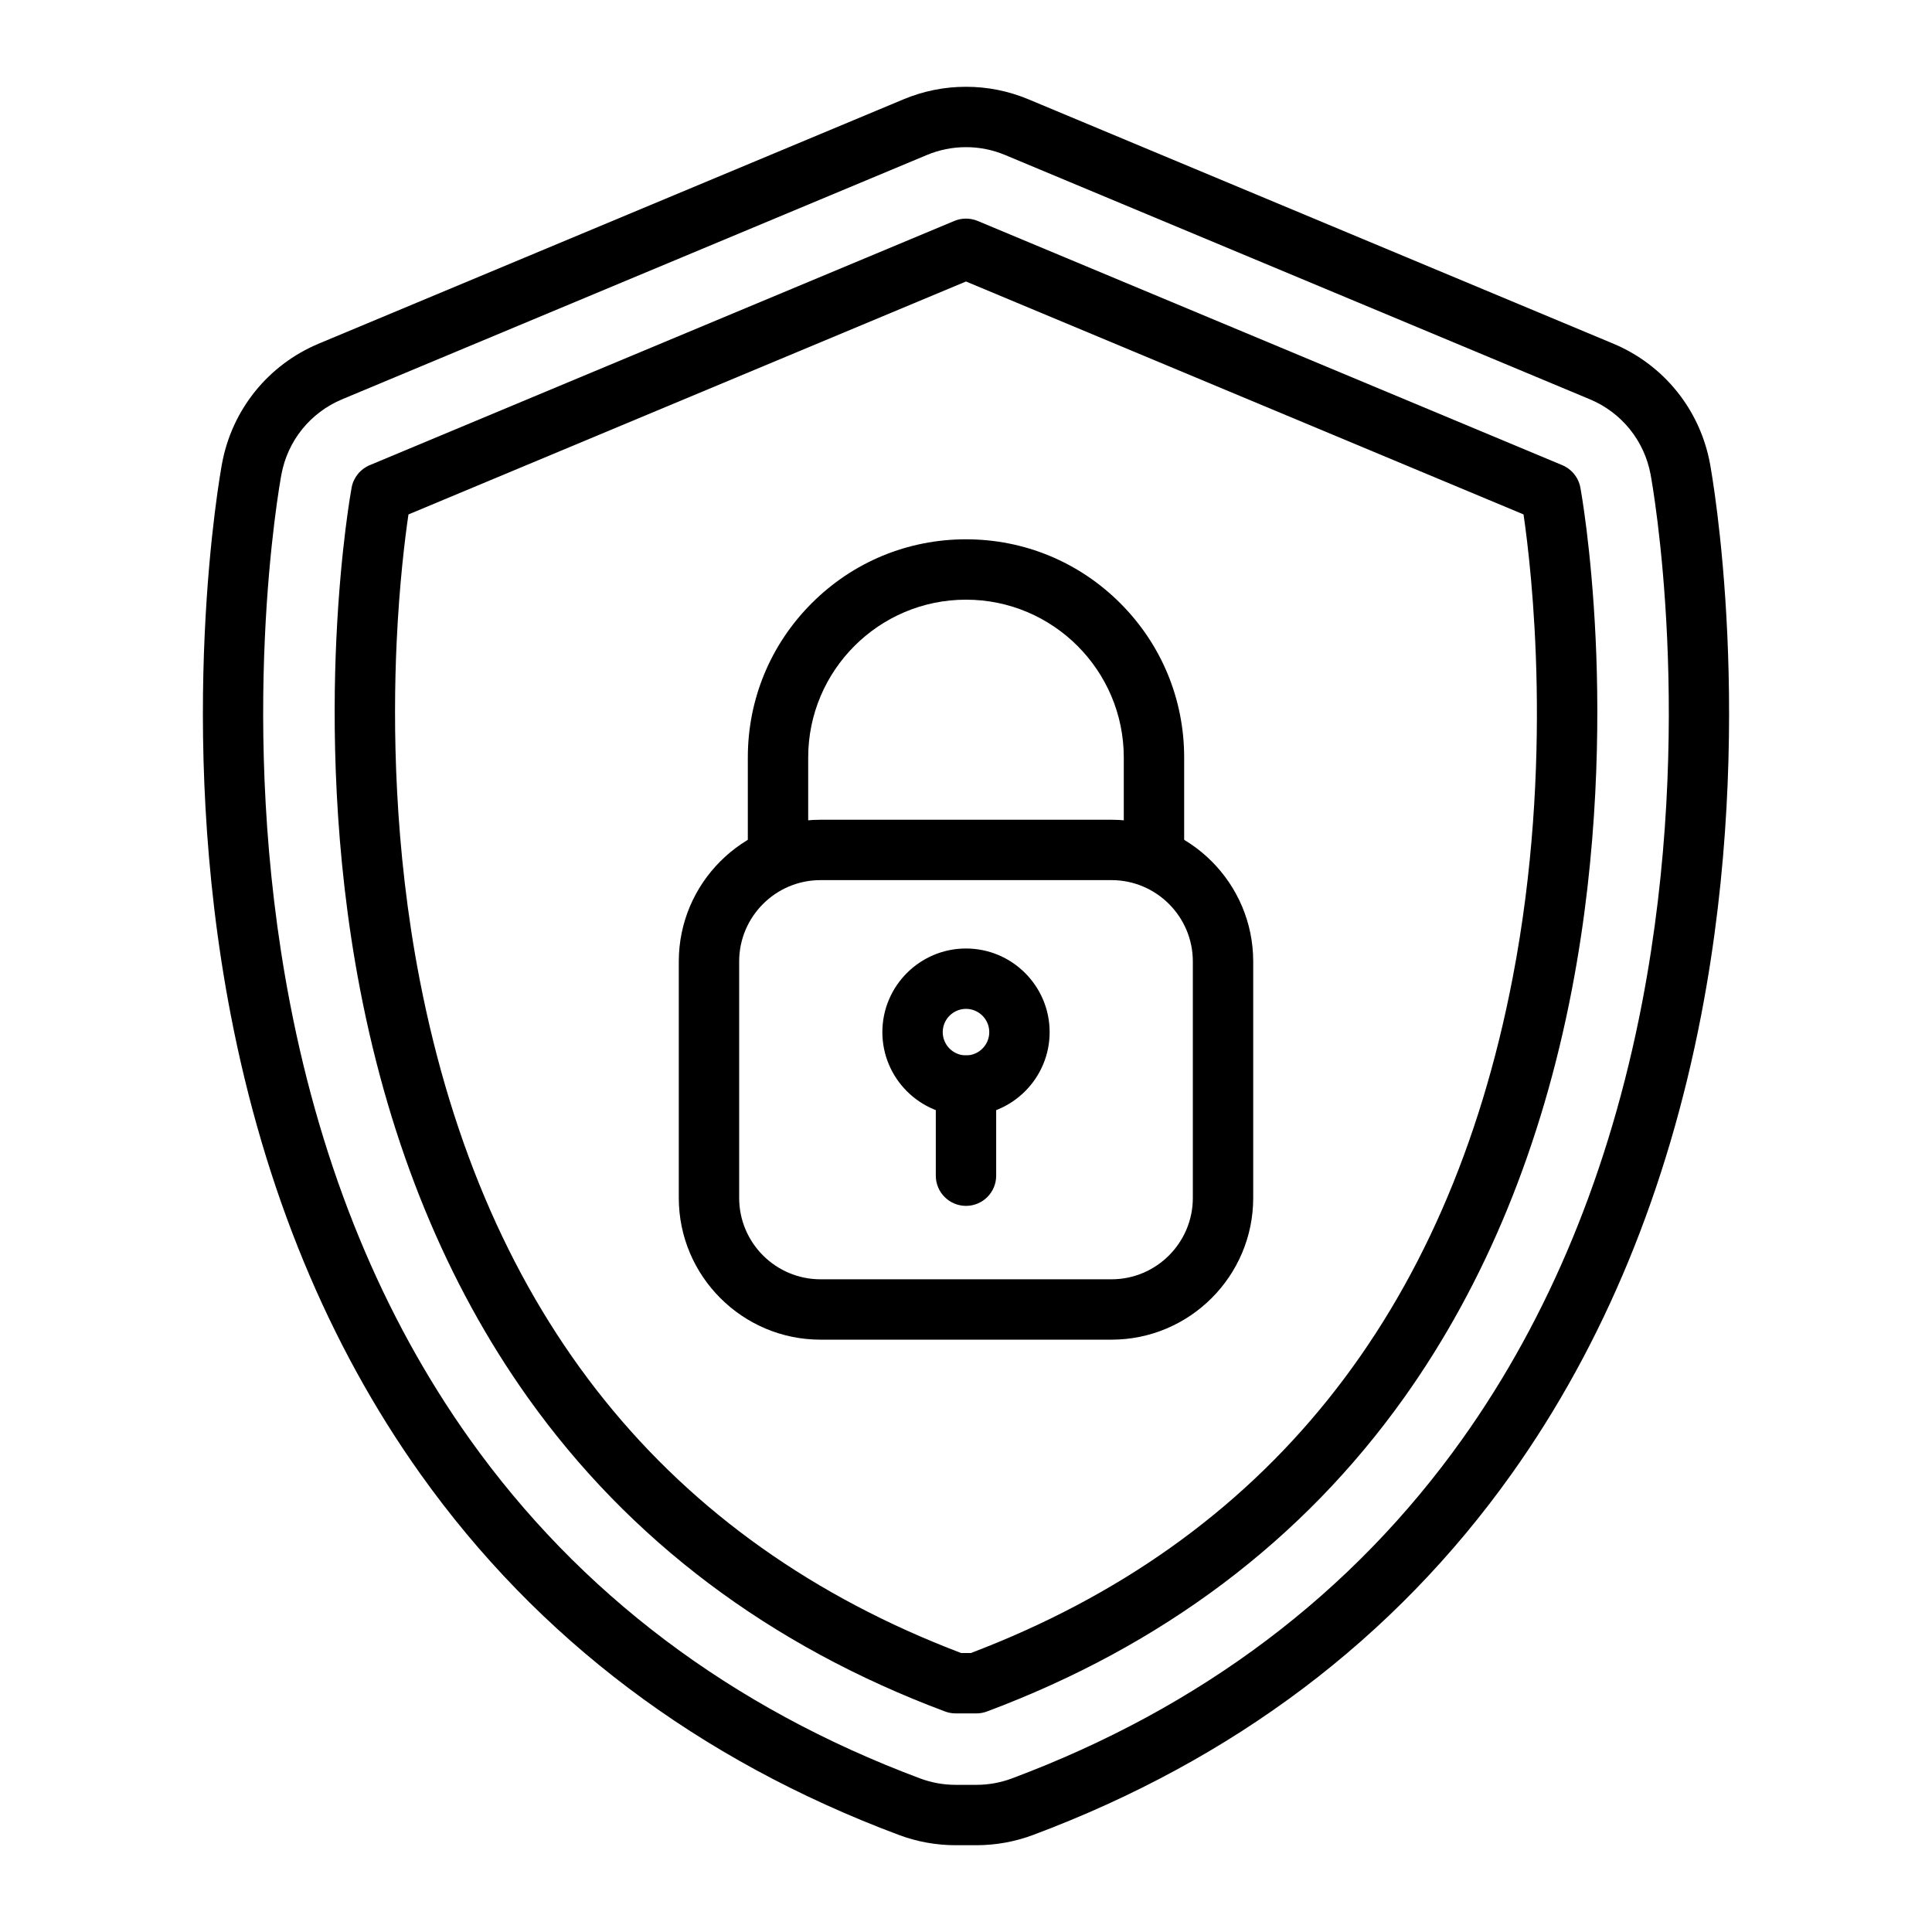
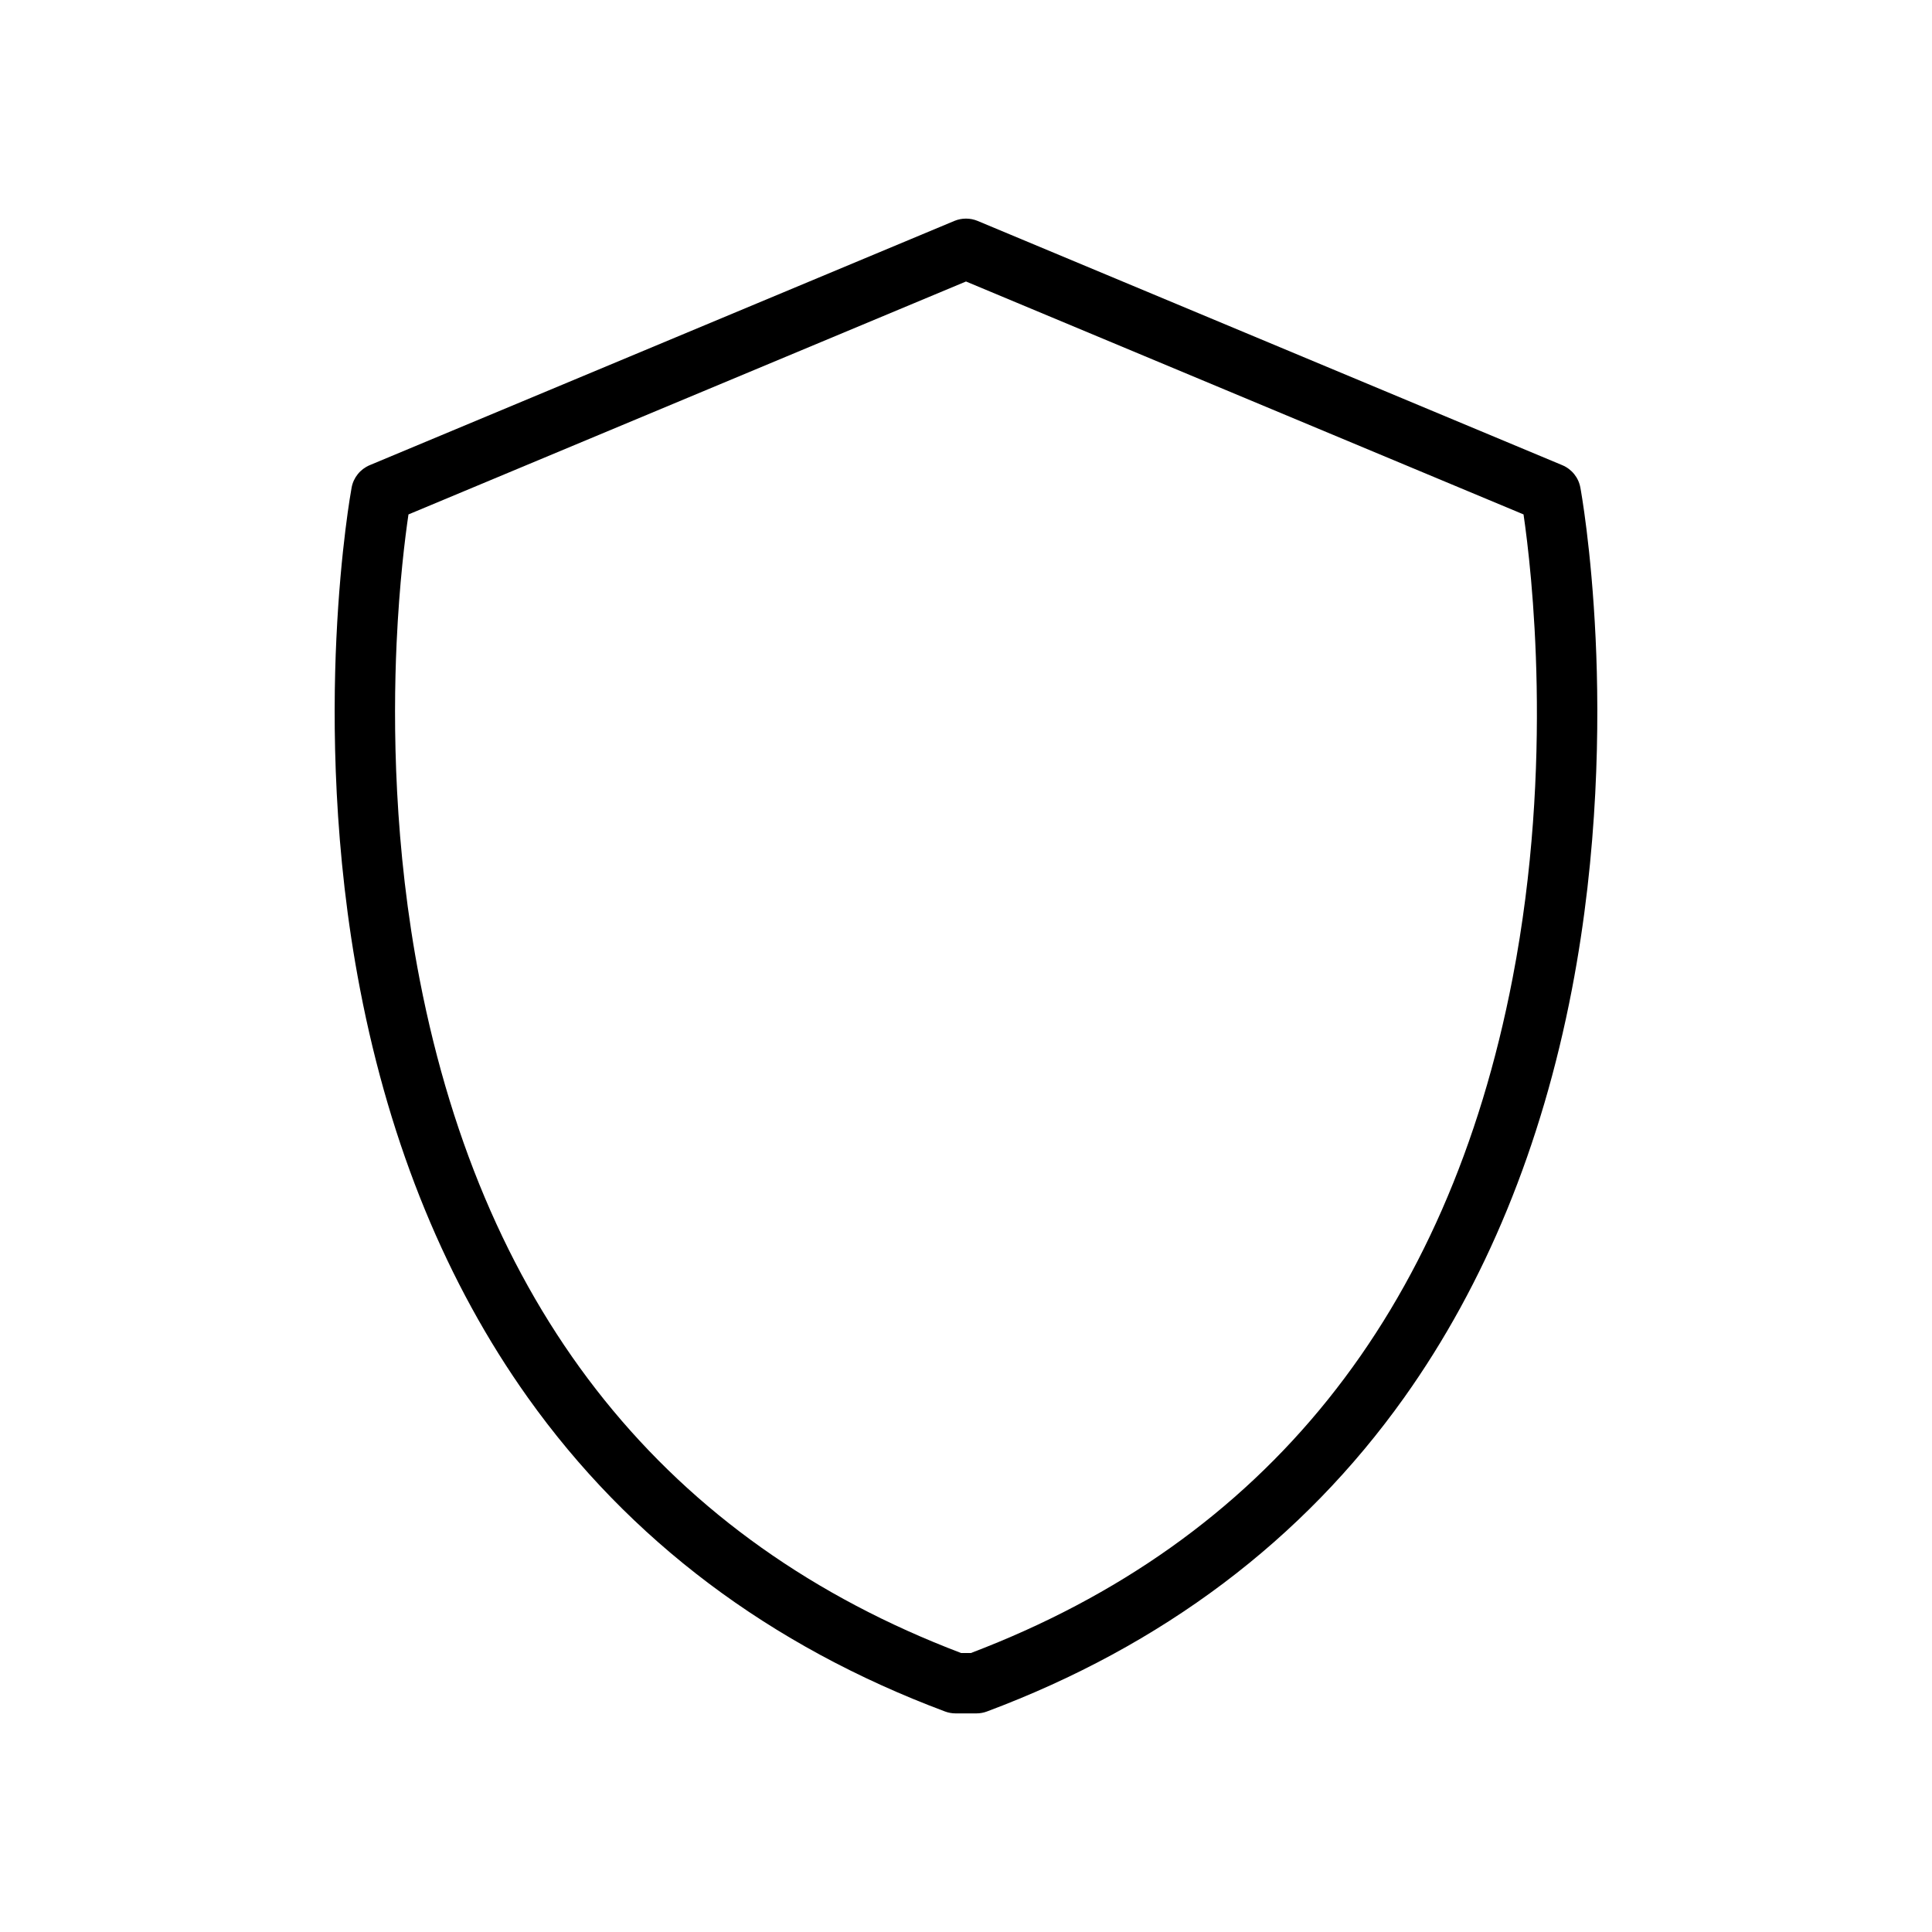
<svg xmlns="http://www.w3.org/2000/svg" width="100" height="100" viewBox="0 0 100 100" fill="none">
-   <path d="M50.538 95.508H49.462C48.458 95.508 47.463 95.328 46.524 94.976C36.154 91.096 27.821 84.809 21.757 76.288C16.995 69.596 13.692 61.597 11.94 52.512C9.051 37.528 11.391 24.539 11.492 23.994C12.009 21.2 13.883 18.879 16.504 17.784L46.767 5.14C47.797 4.71 48.884 4.492 50 4.492C51.115 4.492 52.203 4.71 53.232 5.14L83.495 17.784C86.117 18.879 87.99 21.2 88.508 23.994C88.609 24.539 90.948 37.529 88.059 52.512C86.307 61.597 83.004 69.596 78.243 76.287C72.179 84.809 63.846 91.096 53.476 94.976C52.536 95.328 51.541 95.508 50.538 95.508ZM50 7.617C49.304 7.616 48.614 7.755 47.972 8.024L17.709 20.667C16.064 21.354 14.889 22.81 14.565 24.562C14.468 25.084 12.23 37.51 15.009 51.921C16.675 60.563 19.802 68.151 24.303 74.476C29.999 82.479 37.843 88.392 47.619 92.049C48.208 92.27 48.832 92.383 49.462 92.383H50.538C51.169 92.383 51.789 92.271 52.381 92.049C62.156 88.392 70.001 82.479 75.696 74.476C80.197 68.151 83.324 60.563 84.991 51.921C87.769 37.511 85.531 25.084 85.435 24.562C85.11 22.81 83.935 21.354 82.291 20.667L52.027 8.024C51.385 7.755 50.696 7.616 50 7.617Z" fill="black" />
  <path d="M50.538 88.685H49.462C49.275 88.685 49.09 88.652 48.914 88.586C39.843 85.192 32.576 79.724 27.316 72.332C23.124 66.442 20.205 59.339 18.64 51.221C17.256 44.043 17.207 37.377 17.411 33.048C17.632 28.345 18.177 25.36 18.2 25.236C18.247 24.98 18.358 24.741 18.521 24.539C18.684 24.337 18.895 24.179 19.134 24.078L49.398 11.435C49.588 11.355 49.793 11.315 50 11.315C50.207 11.315 50.411 11.355 50.602 11.435L80.865 24.078C81.105 24.179 81.316 24.337 81.479 24.539C81.642 24.741 81.752 24.98 81.799 25.236C81.823 25.36 82.368 28.345 82.589 33.048C82.792 37.377 82.744 44.043 81.36 51.221C79.795 59.339 76.876 66.442 72.684 72.332C67.424 79.724 60.157 85.192 51.085 88.586C50.91 88.652 50.725 88.685 50.538 88.685ZM49.747 85.56H50.253C65.508 79.76 74.94 68.009 78.292 50.629C80.441 39.484 79.277 29.494 78.858 26.626L50 14.57L21.142 26.627C20.969 27.8 20.671 30.165 20.528 33.29C20.338 37.45 20.391 43.851 21.726 50.72C25.094 68.051 34.52 79.771 49.747 85.56Z" fill="black" />
-   <path d="M57.531 69.341H42.469C38.425 69.341 35.134 66.05 35.134 62.005V49.766C35.134 45.721 38.425 42.43 42.469 42.43H57.531C61.575 42.43 64.866 45.721 64.866 49.766V62.005C64.866 66.05 61.575 69.341 57.531 69.341ZM42.469 45.555C40.148 45.555 38.259 47.444 38.259 49.766V62.005C38.259 64.327 40.148 66.216 42.469 66.216H57.531C59.852 66.216 61.741 64.327 61.741 62.005V49.766C61.741 47.444 59.852 45.555 57.531 45.555H42.469ZM50 57.752C47.613 57.752 45.671 55.81 45.671 53.423C45.671 51.036 47.613 49.094 50 49.094C52.387 49.094 54.329 51.036 54.329 53.423C54.329 55.81 52.387 57.752 50 57.752ZM50 52.219C49.336 52.219 48.796 52.759 48.796 53.423C48.796 54.087 49.336 54.627 50 54.627C50.664 54.627 51.204 54.087 51.204 53.423C51.204 52.759 50.664 52.219 50 52.219Z" fill="black" />
-   <path d="M59.73 45.555C58.867 45.555 58.167 44.856 58.167 43.993V39.207C58.167 34.703 54.504 31.039 50 31.039C45.496 31.039 41.832 34.703 41.832 39.207V43.993C41.832 44.856 41.133 45.555 40.27 45.555C39.407 45.555 38.707 44.856 38.707 43.993V39.207C38.707 36.19 39.882 33.355 42.015 31.222C44.148 29.089 46.983 27.914 50 27.914C53.016 27.914 55.852 29.089 57.985 31.222C60.118 33.355 61.292 36.19 61.292 39.207V43.993C61.292 44.856 60.593 45.555 59.73 45.555ZM50 62.416C49.137 62.416 48.437 61.717 48.437 60.854V56.19C48.437 55.327 49.137 54.628 50 54.628C50.863 54.628 51.562 55.327 51.562 56.19V60.854C51.562 61.717 50.863 62.416 50 62.416Z" fill="black" />
</svg>